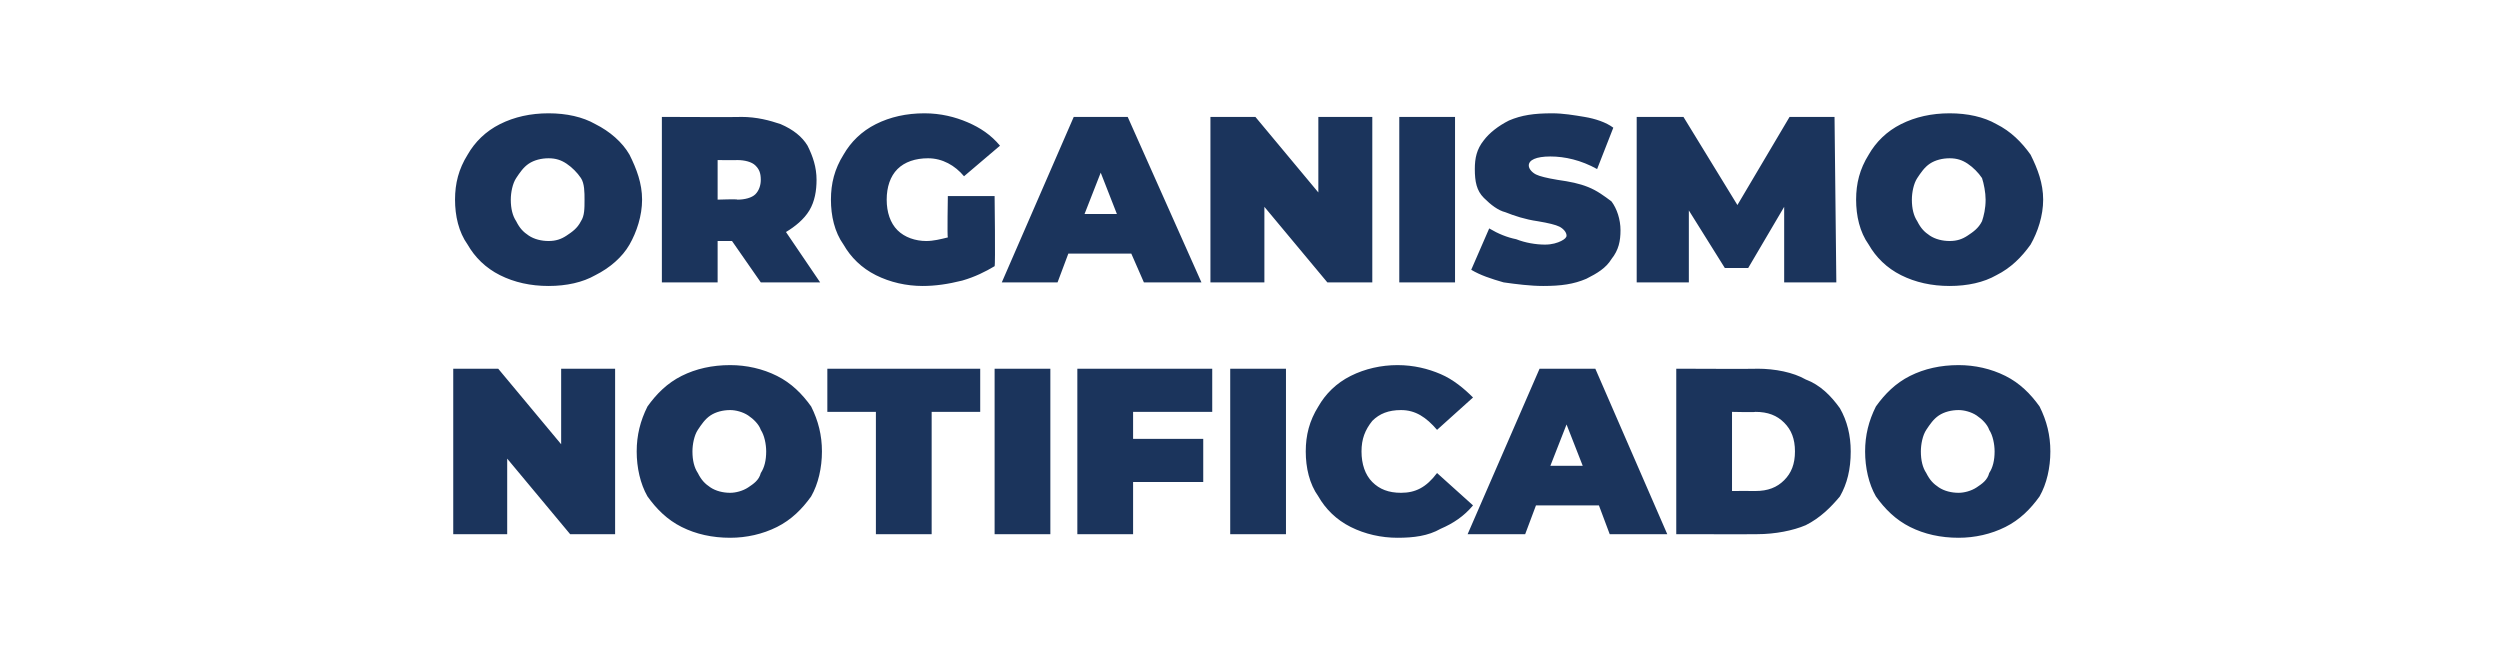
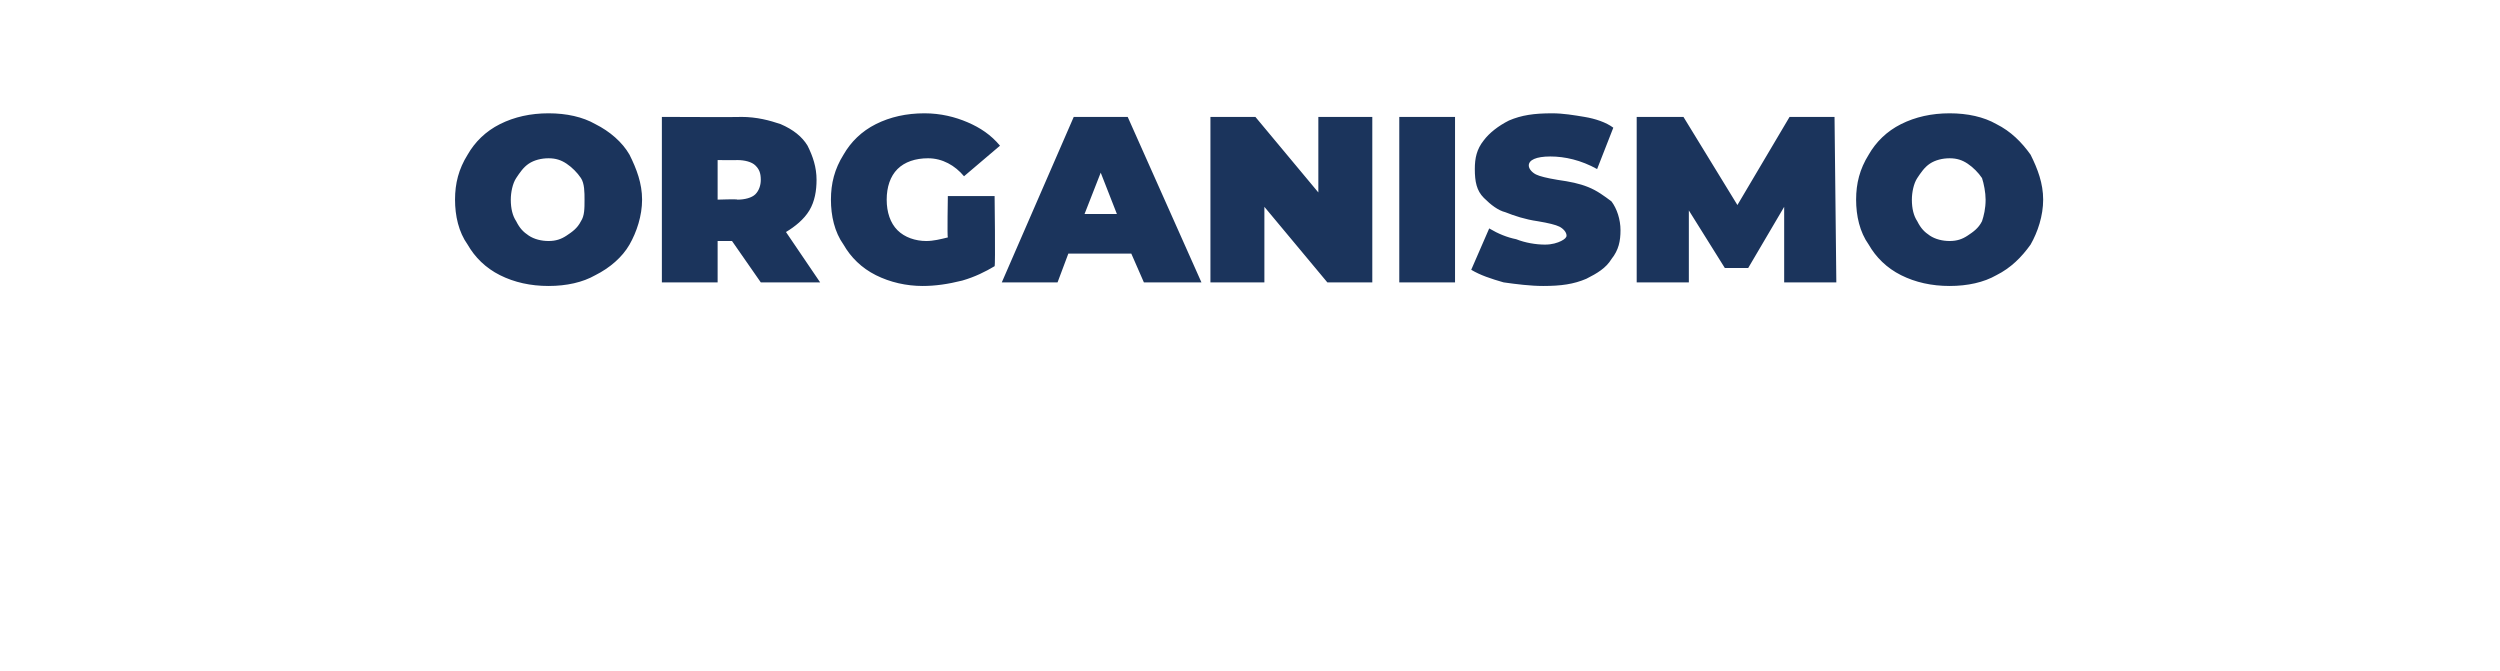
<svg xmlns="http://www.w3.org/2000/svg" version="1.1" width="139px" height="37.3px" viewBox="0 -3 139 37.3" style="top:-3px">
  <desc>Organismo notificado</desc>
  <defs />
  <g id="Polygon75127">
-     <path d="M 34.2 17.5 L 34.2 26.7 L 31.7 26.7 L 28.2 22.5 L 28.2 26.7 L 25.2 26.7 L 25.2 17.5 L 27.7 17.5 L 31.2 21.7 L 31.2 17.5 L 34.2 17.5 Z M 40.6 26.9 C 39.6 26.9 38.7 26.7 37.9 26.3 C 37.1 25.9 36.5 25.3 36 24.6 C 35.6 23.9 35.4 23 35.4 22.1 C 35.4 21.2 35.6 20.4 36 19.6 C 36.5 18.9 37.1 18.3 37.9 17.9 C 38.7 17.5 39.6 17.3 40.6 17.3 C 41.5 17.3 42.4 17.5 43.2 17.9 C 44 18.3 44.6 18.9 45.1 19.6 C 45.5 20.4 45.7 21.2 45.7 22.1 C 45.7 23 45.5 23.9 45.1 24.6 C 44.6 25.3 44 25.9 43.2 26.3 C 42.4 26.7 41.5 26.9 40.6 26.9 C 40.6 26.9 40.6 26.9 40.6 26.9 Z M 40.6 24.4 C 40.9 24.4 41.3 24.3 41.6 24.1 C 41.9 23.9 42.2 23.7 42.3 23.3 C 42.5 23 42.6 22.6 42.6 22.1 C 42.6 21.7 42.5 21.2 42.3 20.9 C 42.2 20.6 41.9 20.3 41.6 20.1 C 41.3 19.9 40.9 19.8 40.6 19.8 C 40.2 19.8 39.8 19.9 39.5 20.1 C 39.2 20.3 39 20.6 38.8 20.9 C 38.6 21.2 38.5 21.7 38.5 22.1 C 38.5 22.6 38.6 23 38.8 23.3 C 39 23.7 39.2 23.9 39.5 24.1 C 39.8 24.3 40.2 24.4 40.6 24.4 C 40.6 24.4 40.6 24.4 40.6 24.4 Z M 48.7 19.9 L 46 19.9 L 46 17.5 L 54.5 17.5 L 54.5 19.9 L 51.8 19.9 L 51.8 26.7 L 48.7 26.7 L 48.7 19.9 Z M 55.3 17.5 L 58.4 17.5 L 58.4 26.7 L 55.3 26.7 L 55.3 17.5 Z M 63 19.9 L 63 21.4 L 66.9 21.4 L 66.9 23.8 L 63 23.8 L 63 26.7 L 59.9 26.7 L 59.9 17.5 L 67.4 17.5 L 67.4 19.9 L 63 19.9 Z M 68.4 17.5 L 71.5 17.5 L 71.5 26.7 L 68.4 26.7 L 68.4 17.5 Z M 77.7 26.9 C 76.8 26.9 75.9 26.7 75.1 26.3 C 74.3 25.9 73.7 25.3 73.3 24.6 C 72.8 23.9 72.6 23 72.6 22.1 C 72.6 21.2 72.8 20.4 73.3 19.6 C 73.7 18.9 74.3 18.3 75.1 17.9 C 75.9 17.5 76.8 17.3 77.7 17.3 C 78.6 17.3 79.4 17.5 80.1 17.8 C 80.8 18.1 81.4 18.6 81.9 19.1 C 81.9 19.1 79.9 20.9 79.9 20.9 C 79.3 20.2 78.7 19.8 77.9 19.8 C 77.2 19.8 76.7 20 76.3 20.4 C 75.9 20.9 75.7 21.4 75.7 22.1 C 75.7 22.8 75.9 23.4 76.3 23.8 C 76.7 24.2 77.2 24.4 77.9 24.4 C 78.7 24.4 79.3 24.1 79.9 23.3 C 79.9 23.3 81.9 25.1 81.9 25.1 C 81.4 25.7 80.8 26.1 80.1 26.4 C 79.4 26.8 78.6 26.9 77.7 26.9 C 77.7 26.9 77.7 26.9 77.7 26.9 Z M 88.9 25.1 L 85.4 25.1 L 84.8 26.7 L 81.6 26.7 L 85.6 17.5 L 88.7 17.5 L 92.7 26.7 L 89.5 26.7 L 88.9 25.1 Z M 88 22.9 L 87.1 20.6 L 86.2 22.9 L 88 22.9 Z M 93.2 17.5 C 93.2 17.5 97.72 17.52 97.7 17.5 C 98.7 17.5 99.7 17.7 100.4 18.1 C 101.2 18.4 101.8 19 102.3 19.7 C 102.7 20.4 102.9 21.2 102.9 22.1 C 102.9 23.1 102.7 23.9 102.3 24.6 C 101.8 25.2 101.2 25.8 100.4 26.2 C 99.7 26.5 98.7 26.7 97.7 26.7 C 97.72 26.71 93.2 26.7 93.2 26.7 L 93.2 17.5 Z M 97.6 24.3 C 98.3 24.3 98.8 24.1 99.2 23.7 C 99.6 23.3 99.8 22.8 99.8 22.1 C 99.8 21.4 99.6 20.9 99.2 20.5 C 98.8 20.1 98.3 19.9 97.6 19.9 C 97.59 19.93 96.3 19.9 96.3 19.9 L 96.3 24.3 C 96.3 24.3 97.59 24.29 97.6 24.3 Z M 108.9 26.9 C 107.9 26.9 107 26.7 106.2 26.3 C 105.4 25.9 104.8 25.3 104.3 24.6 C 103.9 23.9 103.7 23 103.7 22.1 C 103.7 21.2 103.9 20.4 104.3 19.6 C 104.8 18.9 105.4 18.3 106.2 17.9 C 107 17.5 107.9 17.3 108.9 17.3 C 109.8 17.3 110.7 17.5 111.5 17.9 C 112.3 18.3 112.9 18.9 113.4 19.6 C 113.8 20.4 114 21.2 114 22.1 C 114 23 113.8 23.9 113.4 24.6 C 112.9 25.3 112.3 25.9 111.5 26.3 C 110.7 26.7 109.8 26.9 108.9 26.9 C 108.9 26.9 108.9 26.9 108.9 26.9 Z M 108.9 24.4 C 109.2 24.4 109.6 24.3 109.9 24.1 C 110.2 23.9 110.5 23.7 110.6 23.3 C 110.8 23 110.9 22.6 110.9 22.1 C 110.9 21.7 110.8 21.2 110.6 20.9 C 110.5 20.6 110.2 20.3 109.9 20.1 C 109.6 19.9 109.2 19.8 108.9 19.8 C 108.5 19.8 108.1 19.9 107.8 20.1 C 107.5 20.3 107.3 20.6 107.1 20.9 C 106.9 21.2 106.8 21.7 106.8 22.1 C 106.8 22.6 106.9 23 107.1 23.3 C 107.3 23.7 107.5 23.9 107.8 24.1 C 108.1 24.3 108.5 24.4 108.9 24.4 C 108.9 24.4 108.9 24.4 108.9 24.4 Z " stroke="none" fill="#1b345c" />
-   </g>
+     </g>
  <g id="Polygon75126">
    <path d="M 30.5 12.9 C 29.5 12.9 28.6 12.7 27.8 12.3 C 27 11.9 26.4 11.3 26 10.6 C 25.5 9.9 25.3 9 25.3 8.1 C 25.3 7.2 25.5 6.4 26 5.6 C 26.4 4.9 27 4.3 27.8 3.9 C 28.6 3.5 29.5 3.3 30.5 3.3 C 31.5 3.3 32.4 3.5 33.1 3.9 C 33.9 4.3 34.6 4.9 35 5.6 C 35.4 6.4 35.7 7.2 35.7 8.1 C 35.7 9 35.4 9.9 35 10.6 C 34.6 11.3 33.9 11.9 33.1 12.3 C 32.4 12.7 31.5 12.9 30.5 12.9 C 30.5 12.9 30.5 12.9 30.5 12.9 Z M 30.5 10.4 C 30.9 10.4 31.2 10.3 31.5 10.1 C 31.8 9.9 32.1 9.7 32.3 9.3 C 32.5 9 32.5 8.6 32.5 8.1 C 32.5 7.7 32.5 7.2 32.3 6.9 C 32.1 6.6 31.8 6.3 31.5 6.1 C 31.2 5.9 30.9 5.8 30.5 5.8 C 30.1 5.8 29.7 5.9 29.4 6.1 C 29.1 6.3 28.9 6.6 28.7 6.9 C 28.5 7.2 28.4 7.7 28.4 8.1 C 28.4 8.6 28.5 9 28.7 9.3 C 28.9 9.7 29.1 9.9 29.4 10.1 C 29.7 10.3 30.1 10.4 30.5 10.4 C 30.5 10.4 30.5 10.4 30.5 10.4 Z M 40.7 10.4 L 39.9 10.4 L 39.9 12.7 L 36.8 12.7 L 36.8 3.5 C 36.8 3.5 41.22 3.52 41.2 3.5 C 42.1 3.5 42.8 3.7 43.4 3.9 C 44.1 4.2 44.6 4.6 44.9 5.1 C 45.2 5.7 45.4 6.3 45.4 7 C 45.4 7.6 45.3 8.2 45 8.7 C 44.7 9.2 44.2 9.6 43.7 9.9 C 43.68 9.87 45.6 12.7 45.6 12.7 L 42.3 12.7 L 40.7 10.4 Z M 42.3 7 C 42.3 6.6 42.2 6.4 42 6.2 C 41.8 6 41.4 5.9 41 5.9 C 41.02 5.91 39.9 5.9 39.9 5.9 L 39.9 8.1 C 39.9 8.1 41.02 8.06 41 8.1 C 41.4 8.1 41.8 8 42 7.8 C 42.2 7.6 42.3 7.3 42.3 7 C 42.3 7 42.3 7 42.3 7 Z M 52.7 7.9 L 55.3 7.9 C 55.3 7.9 55.35 11.75 55.3 11.8 C 54.8 12.1 54.2 12.4 53.5 12.6 C 52.7 12.8 52 12.9 51.3 12.9 C 50.4 12.9 49.5 12.7 48.7 12.3 C 47.9 11.9 47.3 11.3 46.9 10.6 C 46.4 9.9 46.2 9 46.2 8.1 C 46.2 7.2 46.4 6.4 46.9 5.6 C 47.3 4.9 47.9 4.3 48.7 3.9 C 49.5 3.5 50.4 3.3 51.4 3.3 C 52.3 3.3 53.1 3.5 53.8 3.8 C 54.5 4.1 55.1 4.5 55.6 5.1 C 55.6 5.1 53.6 6.8 53.6 6.8 C 53.1 6.2 52.4 5.8 51.6 5.8 C 50.9 5.8 50.3 6 49.9 6.4 C 49.5 6.8 49.3 7.4 49.3 8.1 C 49.3 8.8 49.5 9.4 49.9 9.8 C 50.3 10.2 50.9 10.4 51.5 10.4 C 51.9 10.4 52.3 10.3 52.7 10.2 C 52.66 10.19 52.7 7.9 52.7 7.9 Z M 62.9 11.1 L 59.4 11.1 L 58.8 12.7 L 55.7 12.7 L 59.7 3.5 L 62.7 3.5 L 66.8 12.7 L 63.6 12.7 L 62.9 11.1 Z M 62.1 8.9 L 61.2 6.6 L 60.3 8.9 L 62.1 8.9 Z M 76.3 3.5 L 76.3 12.7 L 73.8 12.7 L 70.3 8.5 L 70.3 12.7 L 67.3 12.7 L 67.3 3.5 L 69.8 3.5 L 73.3 7.7 L 73.3 3.5 L 76.3 3.5 Z M 77.8 3.5 L 80.9 3.5 L 80.9 12.7 L 77.8 12.7 L 77.8 3.5 Z M 85.8 12.9 C 85.1 12.9 84.3 12.8 83.6 12.7 C 82.9 12.5 82.3 12.3 81.8 12 C 81.8 12 82.8 9.7 82.8 9.7 C 83.3 10 83.8 10.2 84.3 10.3 C 84.8 10.5 85.4 10.6 85.9 10.6 C 86.3 10.6 86.6 10.5 86.8 10.4 C 87 10.3 87.1 10.2 87.1 10.1 C 87.1 9.9 86.9 9.7 86.7 9.6 C 86.5 9.5 86.1 9.4 85.5 9.3 C 84.8 9.2 84.2 9 83.7 8.8 C 83.3 8.7 82.9 8.4 82.5 8 C 82.1 7.6 82 7.1 82 6.4 C 82 5.8 82.1 5.3 82.5 4.8 C 82.8 4.4 83.3 4 83.9 3.7 C 84.6 3.4 85.3 3.3 86.3 3.3 C 86.9 3.3 87.5 3.4 88.1 3.5 C 88.7 3.6 89.3 3.8 89.7 4.1 C 89.7 4.1 88.8 6.4 88.8 6.4 C 87.9 5.9 87 5.7 86.2 5.7 C 85.4 5.7 85 5.9 85 6.2 C 85 6.4 85.2 6.6 85.4 6.7 C 85.6 6.8 86 6.9 86.6 7 C 87.3 7.1 87.8 7.2 88.3 7.4 C 88.8 7.6 89.2 7.9 89.6 8.2 C 89.9 8.6 90.1 9.2 90.1 9.8 C 90.1 10.4 90 10.9 89.6 11.4 C 89.3 11.9 88.8 12.2 88.2 12.5 C 87.5 12.8 86.8 12.9 85.8 12.9 C 85.8 12.9 85.8 12.9 85.8 12.9 Z M 99.2 12.7 L 99.2 8.5 L 97.2 11.9 L 95.9 11.9 L 93.9 8.7 L 93.9 12.7 L 91 12.7 L 91 3.5 L 93.6 3.5 L 96.6 8.4 L 99.5 3.5 L 102 3.5 L 102.1 12.7 L 99.2 12.7 Z M 108.4 12.9 C 107.4 12.9 106.5 12.7 105.7 12.3 C 104.9 11.9 104.3 11.3 103.9 10.6 C 103.4 9.9 103.2 9 103.2 8.1 C 103.2 7.2 103.4 6.4 103.9 5.6 C 104.3 4.9 104.9 4.3 105.7 3.9 C 106.5 3.5 107.4 3.3 108.4 3.3 C 109.4 3.3 110.3 3.5 111 3.9 C 111.8 4.3 112.4 4.9 112.9 5.6 C 113.3 6.4 113.6 7.2 113.6 8.1 C 113.6 9 113.3 9.9 112.9 10.6 C 112.4 11.3 111.8 11.9 111 12.3 C 110.3 12.7 109.4 12.9 108.4 12.9 C 108.4 12.9 108.4 12.9 108.4 12.9 Z M 108.4 10.4 C 108.8 10.4 109.1 10.3 109.4 10.1 C 109.7 9.9 110 9.7 110.2 9.3 C 110.3 9 110.4 8.6 110.4 8.1 C 110.4 7.7 110.3 7.2 110.2 6.9 C 110 6.6 109.7 6.3 109.4 6.1 C 109.1 5.9 108.8 5.8 108.4 5.8 C 108 5.8 107.6 5.9 107.3 6.1 C 107 6.3 106.8 6.6 106.6 6.9 C 106.4 7.2 106.3 7.7 106.3 8.1 C 106.3 8.6 106.4 9 106.6 9.3 C 106.8 9.7 107 9.9 107.3 10.1 C 107.6 10.3 108 10.4 108.4 10.4 C 108.4 10.4 108.4 10.4 108.4 10.4 Z " stroke="none" fill="#1b345c" />
  </g>
</svg>